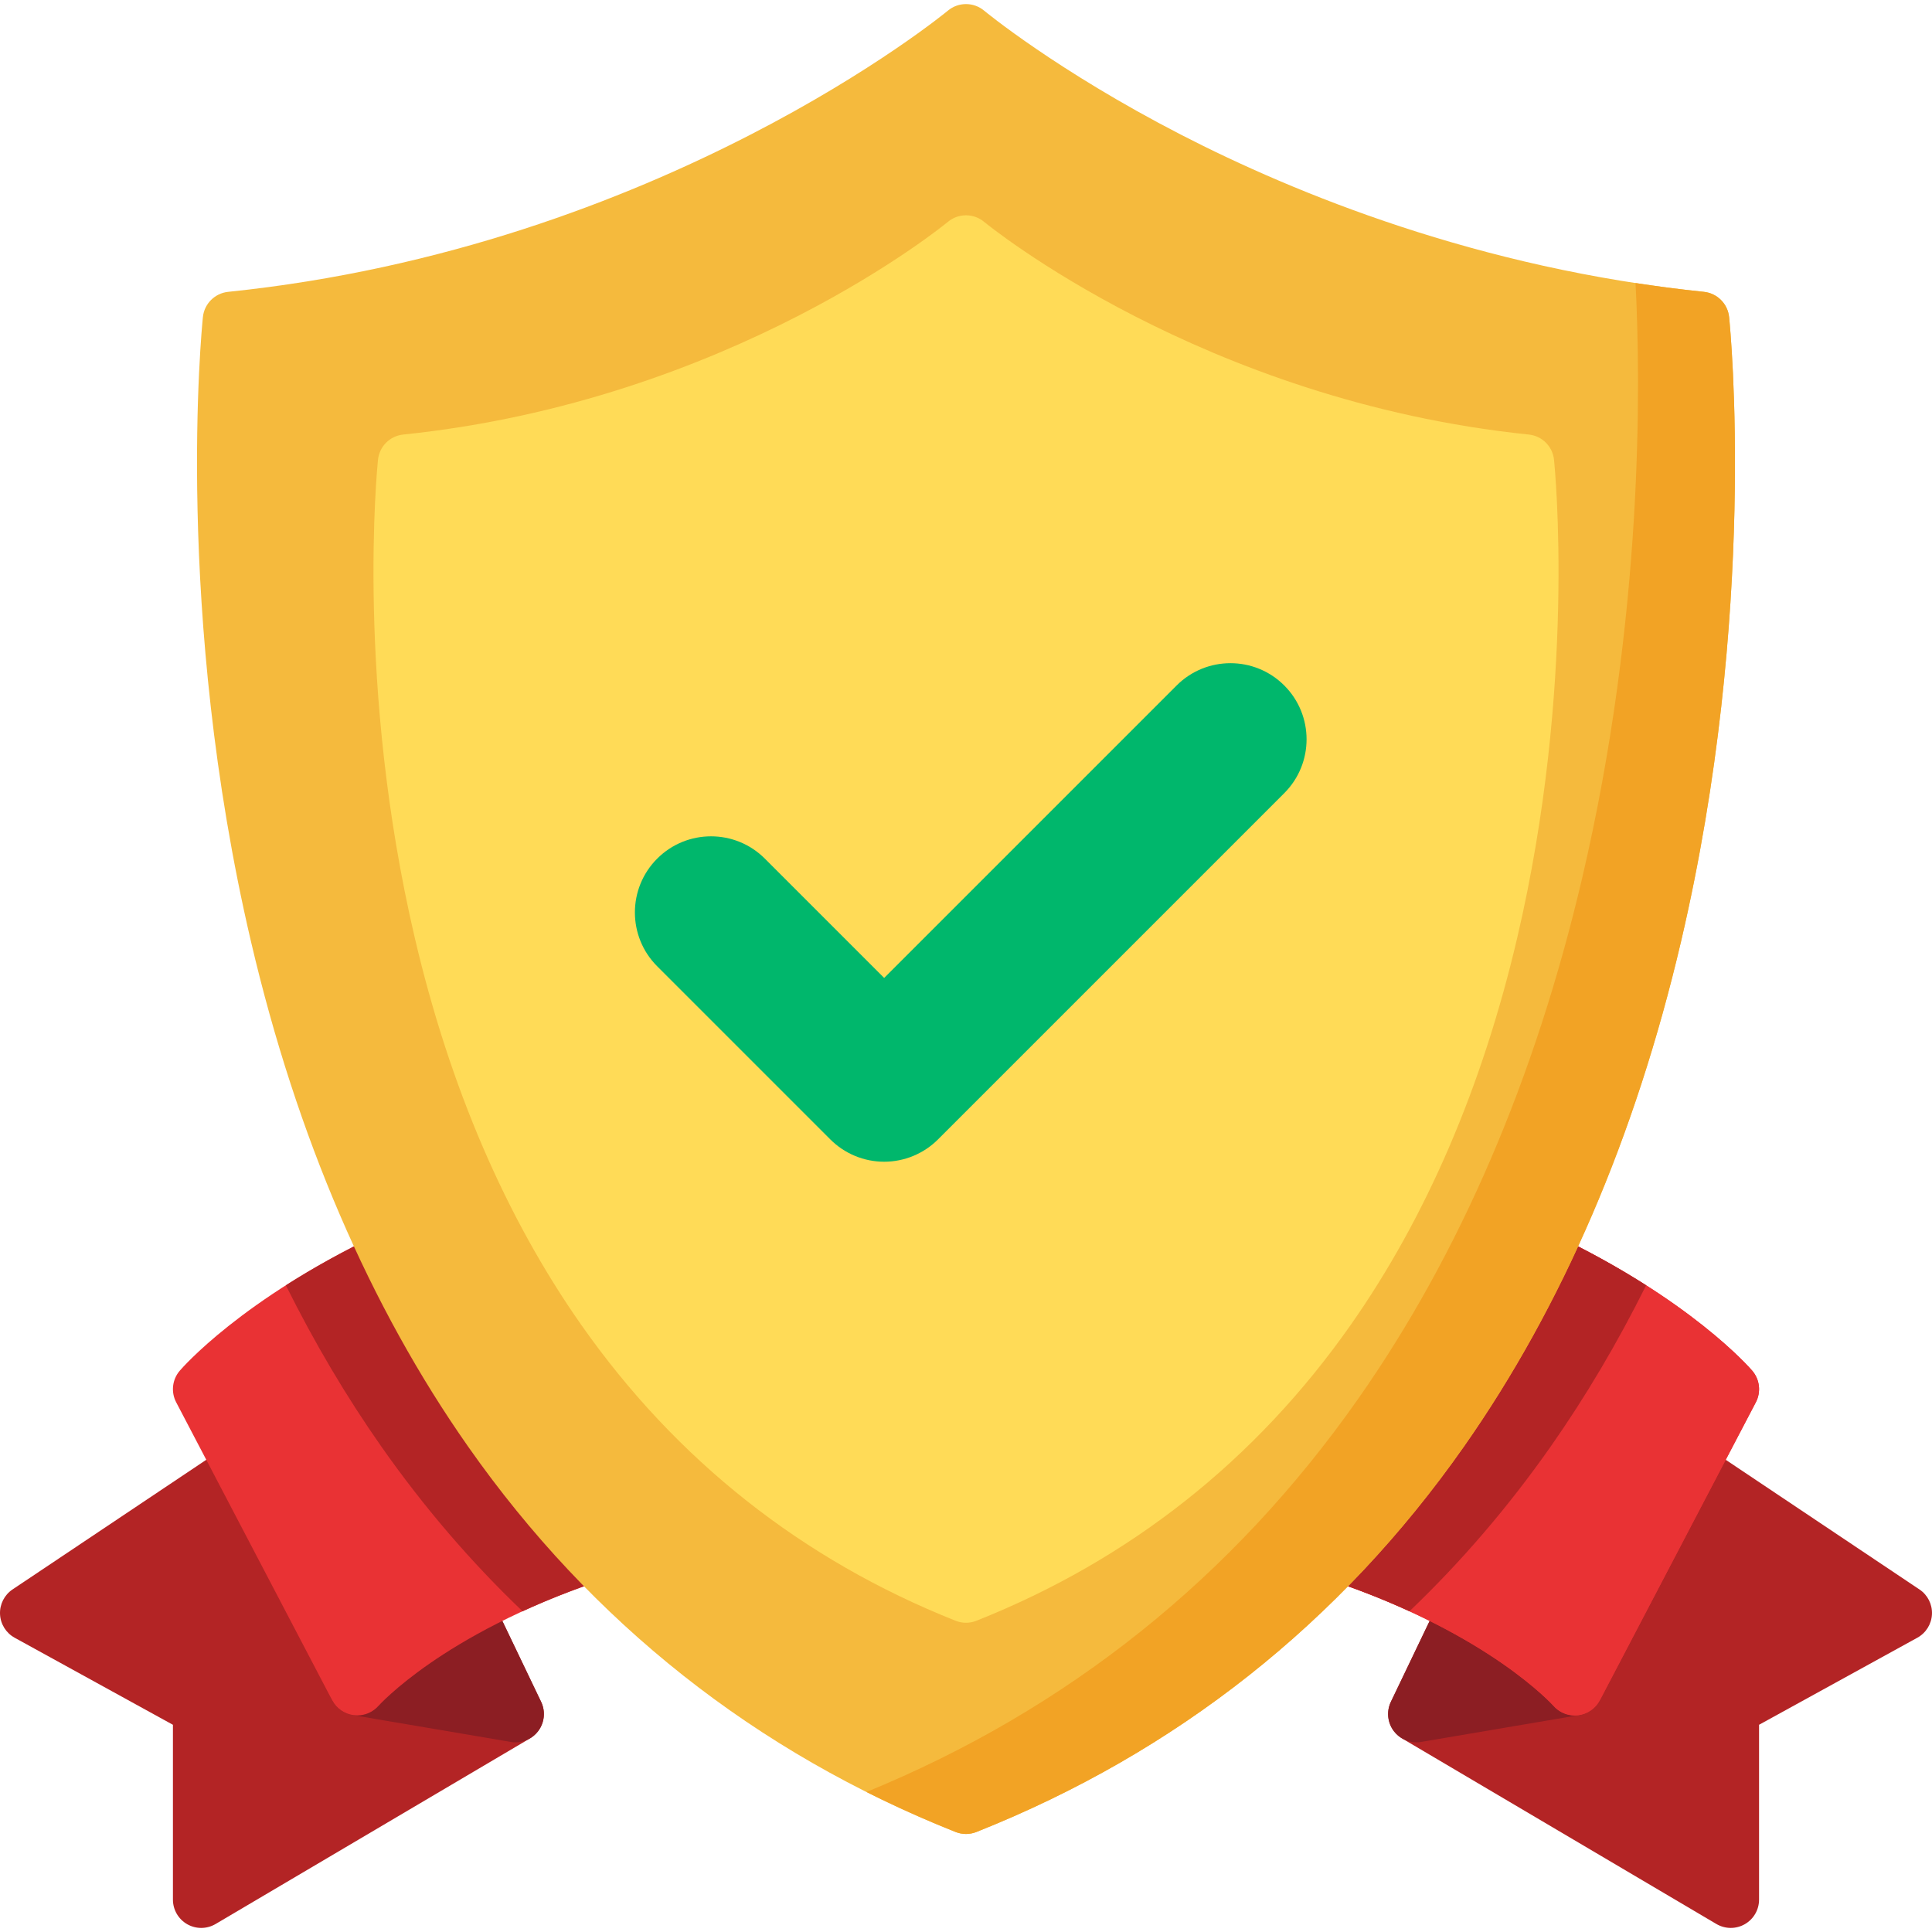
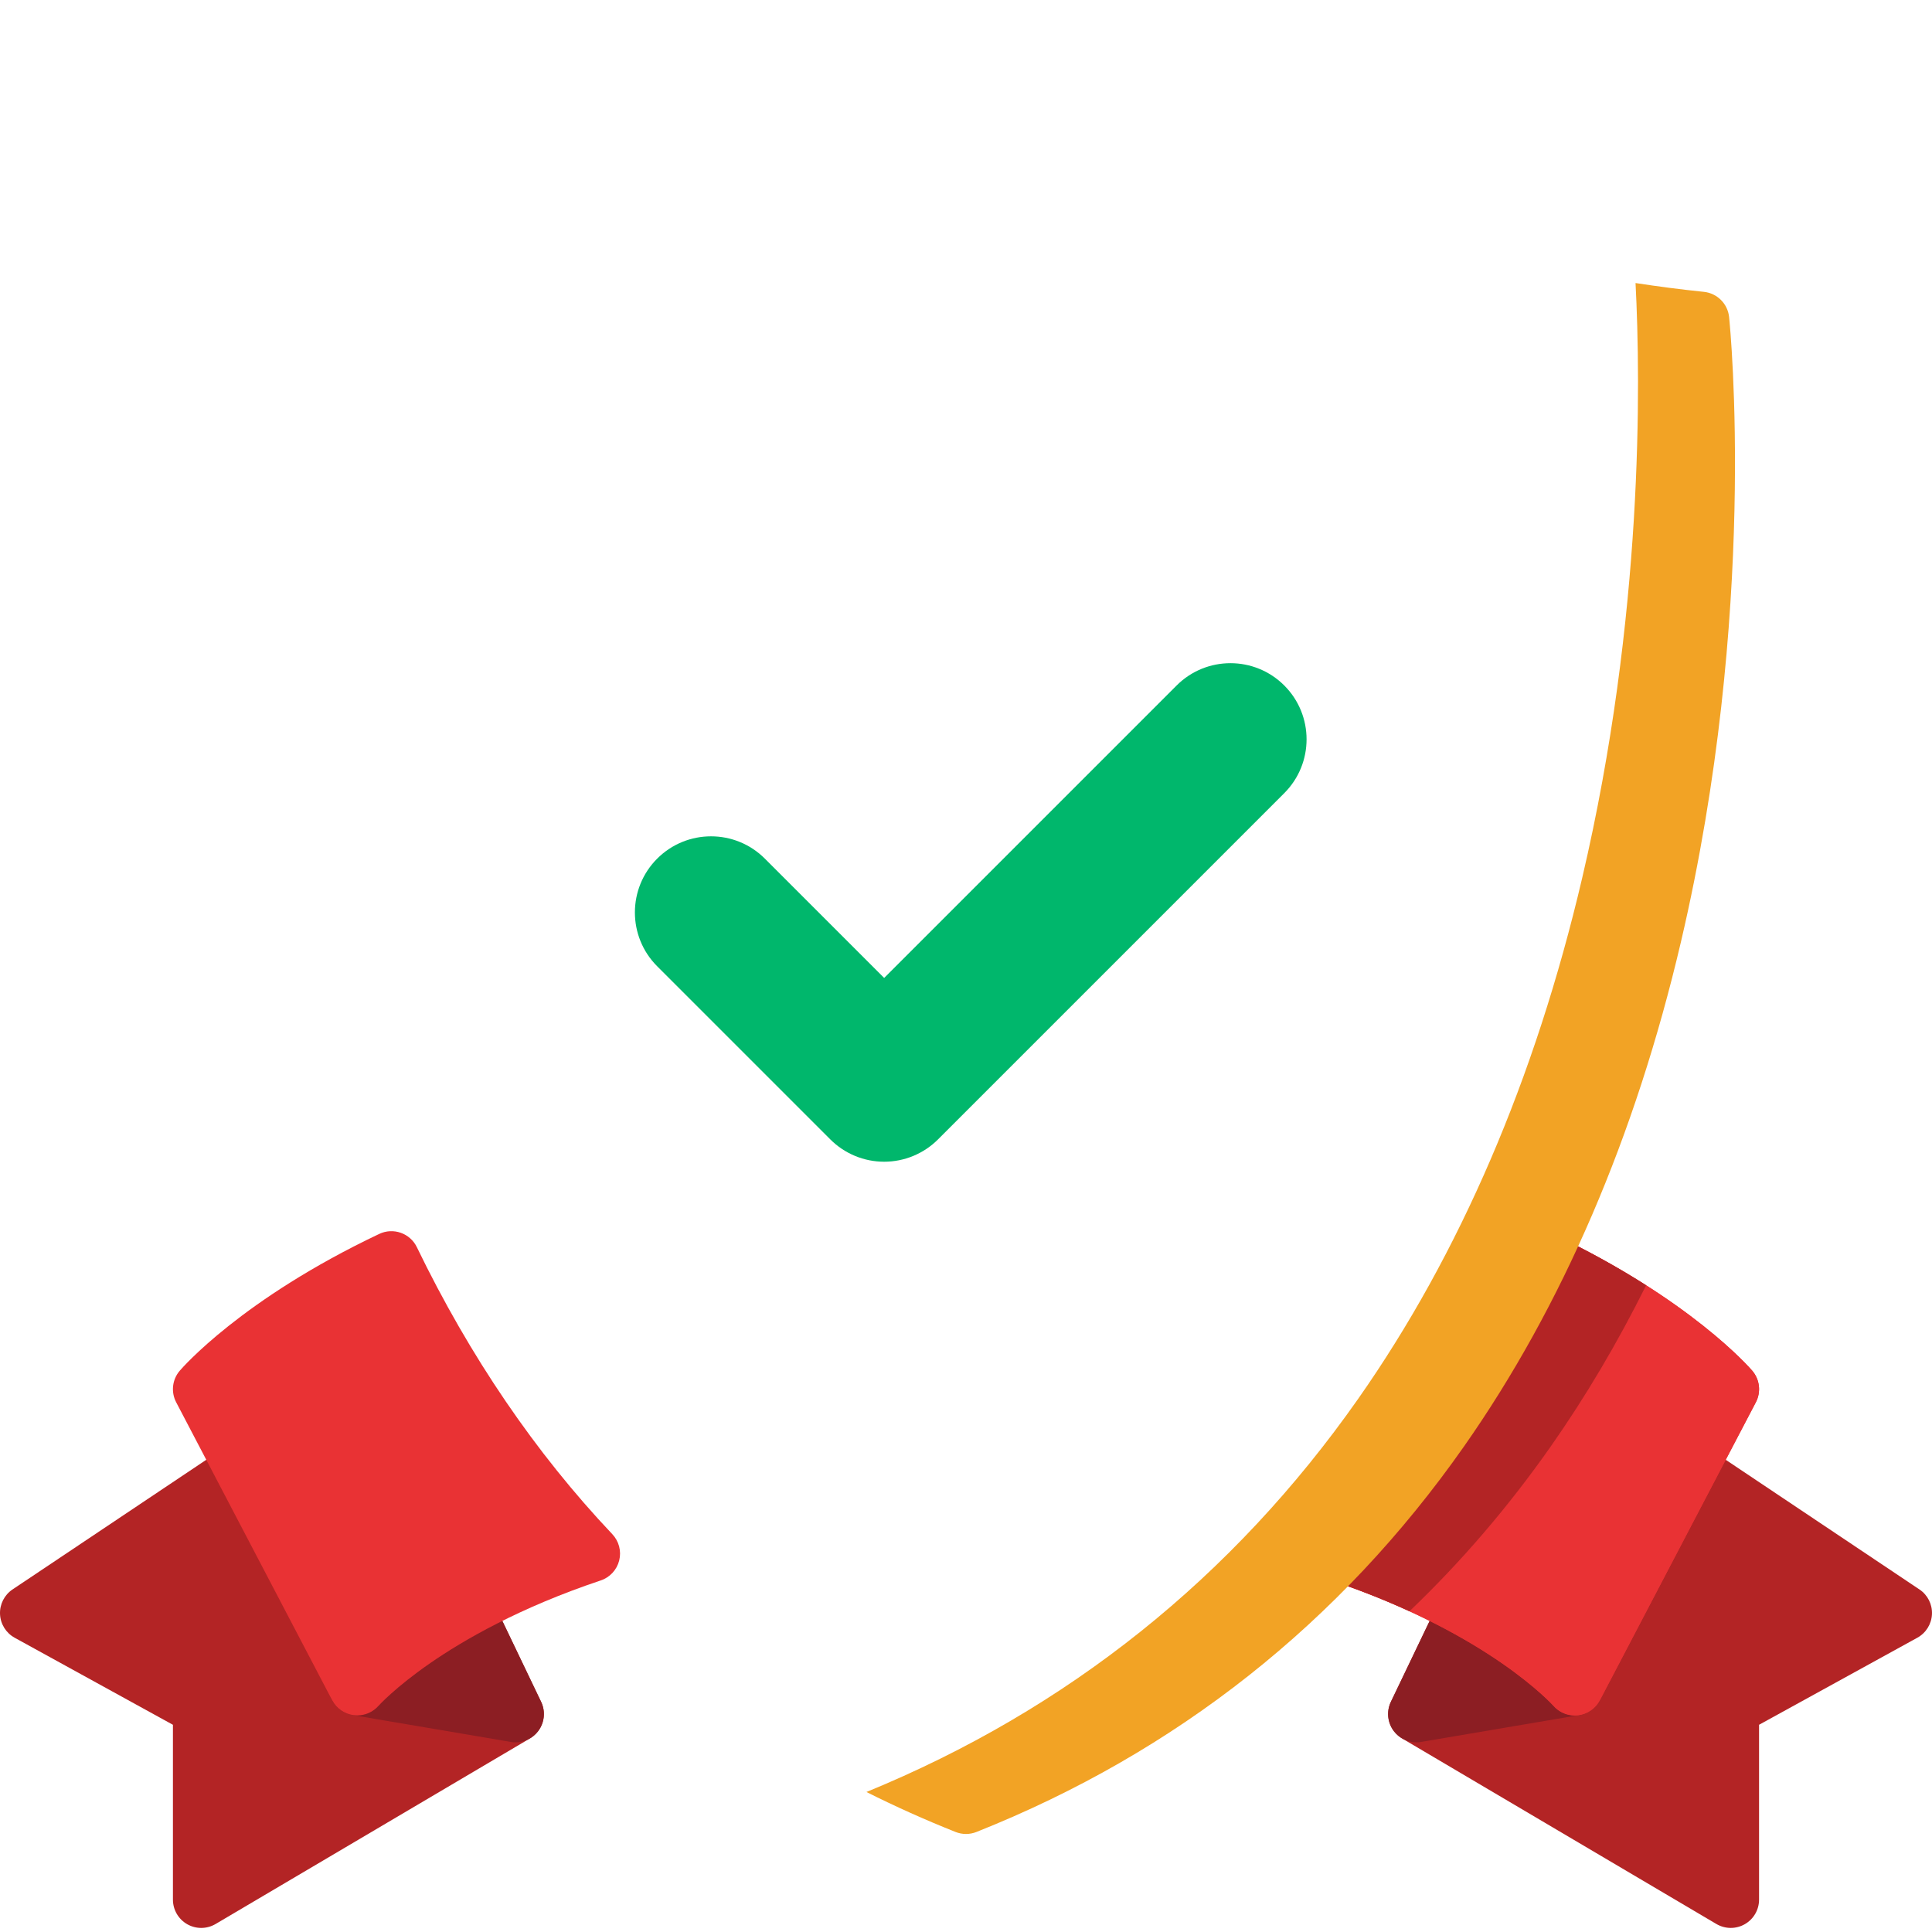
<svg xmlns="http://www.w3.org/2000/svg" version="1.1" id="Capa_1" x="0px" y="0px" viewBox="0 0 512.001 512.001" style="enable-background:new 0 0 512.001 512.001;" xml:space="preserve">
  <g>
    <path style="fill:#B32425;" d="M143.399,450.999l-13.329-27.813c-0.611-1.275-1.568-2.35-2.765-3.103l-0.169-0.107 c-2.309-1.456-5.227-1.54-7.619-0.221c-10.281,5.671-17.759,11.114-22.737,15.22l-25.709-49.106 c-0.987-1.885-2.729-3.263-4.792-3.789c-2.06-0.525-4.251-0.149-6.02,1.035L3.327,421.218c-2.175,1.457-3.434,3.942-3.32,6.557 c0.114,2.615,1.583,4.981,3.878,6.244l41.945,23.07v46.335c0,2.691,1.443,5.176,3.78,6.511c1.153,0.658,2.435,0.987,3.718,0.987 c1.318,0,2.637-0.348,3.812-1.042l83.31-49.183C143.799,458.718,145.08,454.508,143.399,450.999z" />
    <path style="fill:#B32425;" d="M508.673,421.218l-56.932-38.103c-1.769-1.185-3.959-1.56-6.02-1.035 c-2.063,0.525-3.806,1.902-4.792,3.789l-25.709,49.106c-4.978-4.106-12.457-9.549-22.738-15.22c-2.39-1.32-5.308-1.235-7.619,0.221 l-0.169,0.107c-1.196,0.754-2.153,1.829-2.765,3.103l-13.328,27.813c-1.681,3.508-0.4,7.719,2.95,9.697l83.309,49.183 c1.175,0.694,2.492,1.042,3.812,1.042c1.282,0,2.565-0.329,3.718-0.987c2.337-1.335,3.78-3.82,3.78-6.511v-46.335l41.945-23.07 c2.294-1.262,3.764-3.628,3.878-6.244C512.107,425.159,510.849,422.674,508.673,421.218z" />
  </g>
  <g>
    <path style="fill:#8C1E23;" d="M143.399,450.999l-13.329-27.813c-1.202-2.507-3.729-4.145-6.508-4.253c0,0-0.224-0.009-0.606-0.009 c-1.271,0-2.518,0.323-3.63,0.938c-20.632,11.414-29.91,21.878-30.296,22.318c-1.787,2.043-2.331,4.893-1.421,7.452 c0.91,2.558,3.132,4.424,5.809,4.877l41.963,7.123c0.419,0.071,0.839,0.106,1.256,0.106c2.328,0,4.556-1.087,5.985-2.984 C144.311,456.516,144.609,453.526,143.399,450.999z" />
    <path style="fill:#8C1E23;" d="M422.969,442.18c-0.386-0.44-9.664-10.903-30.296-22.318c-1.111-0.615-2.359-0.938-3.63-0.938 c-0.379,0-0.604,0.009-0.604,0.009c-2.779,0.106-5.308,1.744-6.51,4.253l-13.328,27.813c-1.211,2.526-0.912,5.517,0.775,7.754 c1.431,1.897,3.657,2.984,5.985,2.984c0.417,0,0.837-0.035,1.256-0.106l41.962-7.123c2.677-0.454,4.898-2.32,5.809-4.877 C425.3,447.073,424.756,444.222,422.969,442.18z" />
  </g>
  <g>
    <path style="fill:#E93234;" d="M110.468,330.509c-1.794-3.705-6.241-5.271-9.962-3.507c-36.426,17.274-52.228,35.503-52.882,36.269 c-1.987,2.329-2.358,5.632-0.94,8.344l41.347,78.978c1.143,2.182,3.294,3.652,5.738,3.953c0.304,0.037,0.606,0.055,0.908,0.055 c2.13,0,4.187-0.915,5.62-2.526c0.043-0.048,4.391-4.889,13.775-11.372c8.672-5.991,23.54-14.647,45.127-21.868 c2.429-0.813,4.274-2.808,4.895-5.291c0.621-2.484-0.068-5.113-1.828-6.973C141.922,385.071,124.493,359.481,110.468,330.509z" />
    <path style="fill:#E93234;" d="M464.377,363.271c-0.654-0.768-16.457-18.995-52.881-36.269c-3.722-1.764-8.166-0.199-9.961,3.507 c-14.028,28.974-31.457,54.565-51.801,76.061c-1.76,1.859-2.449,4.489-1.828,6.973c0.622,2.484,2.467,4.48,4.895,5.291 c21.587,7.222,36.455,15.878,45.127,21.868c9.385,6.483,13.732,11.324,13.755,11.348c1.433,1.639,3.495,2.563,5.644,2.563 c0.294,0,0.589-0.017,0.884-0.052c2.457-0.292,4.613-1.775,5.76-3.968l41.347-78.978 C466.735,368.904,466.364,365.601,464.377,363.271z" />
    <path style="fill:#E93234;" d="M464.377,363.271c-0.654-0.768-16.457-18.995-52.881-36.269c-3.722-1.764-8.166-0.199-9.961,3.507 c-14.028,28.974-31.457,54.565-51.801,76.061c-1.76,1.859-2.449,4.489-1.828,6.973c0.622,2.484,2.467,4.48,4.895,5.291 c21.587,7.222,36.455,15.878,45.127,21.868c9.385,6.483,13.732,11.324,13.755,11.348c1.433,1.639,3.495,2.563,5.644,2.563 c0.294,0,0.589-0.017,0.884-0.052c2.457-0.292,4.613-1.775,5.76-3.968l41.347-78.978 C466.735,368.904,466.364,365.601,464.377,363.271z" />
  </g>
  <g>
    <path style="fill:#B32425;" d="M347.904,413.543c-0.621-2.484,0.068-5.113,1.828-6.973c20.346-21.499,37.775-47.089,51.799-76.061 c1.794-3.705,6.241-5.271,9.962-3.507c9.676,4.589,17.883,9.242,24.751,13.62c-7.57,15.203-16.005,29.483-25.314,42.751 c-11.23,16.006-23.718,30.561-37.413,43.63c-6.055-2.781-12.944-5.568-20.718-8.168 C350.372,418.023,348.526,416.026,347.904,413.543z" />
-     <path style="fill:#B32425;" d="M164.097,413.543c0.621-2.484-0.068-5.113-1.828-6.973c-20.345-21.499-37.775-47.089-51.799-76.061 c-1.794-3.705-6.241-5.271-9.962-3.507c-9.676,4.589-17.883,9.242-24.751,13.62c7.571,15.203,16.005,29.483,25.315,42.751 c11.23,16.006,23.718,30.561,37.413,43.63c6.055-2.781,12.944-5.568,20.718-8.168C161.63,418.023,163.475,416.026,164.097,413.543z " />
  </g>
-   <path style="fill:#F5BA3D;" d="M458.232,84.031c-0.364-3.533-3.156-6.326-6.689-6.69c-59.676-6.156-108.315-26.058-138.608-41.668 c-32.93-16.969-51.941-32.694-52.125-32.847c-2.784-2.326-6.834-2.326-9.618,0c-0.748,0.626-76.166,62.697-190.733,74.516 c-3.533,0.365-6.325,3.157-6.689,6.69c-0.324,3.152-7.713,78.208,12.774,165.619c12.085,51.559,31.437,96.551,57.519,133.723 c32.765,46.699,76.224,81.056,129.166,102.116c0.891,0.354,1.83,0.531,2.771,0.531c0.941,0,1.881-0.177,2.771-0.531 c52.942-21.06,96.401-55.417,129.166-102.116c26.083-37.173,45.434-82.163,57.519-133.723 C465.945,162.239,458.555,87.183,458.232,84.031z" />
  <path style="fill:#F2A325;" d="M458.232,84.031c-0.364-3.533-3.156-6.326-6.689-6.69c-6.159-0.635-12.193-1.425-18.109-2.333 c1.371,26.311,2.141,88.203-14.138,157.662c-12.476,53.228-32.454,99.675-59.381,138.05 c-33.193,47.309-77.024,82.338-130.297,104.177c7.647,3.839,15.517,7.373,23.611,10.593c0.891,0.354,1.83,0.531,2.771,0.531 c0.941,0,1.881-0.177,2.771-0.531c52.942-21.06,96.401-55.417,129.166-102.116c26.083-37.173,45.434-82.163,57.519-133.723 C465.945,162.239,458.555,87.183,458.232,84.031z" />
-   <path style="fill:#FFDB57;" d="M411.833,121.849c-0.364-3.533-3.156-6.326-6.689-6.69c-86.497-8.923-143.771-55.89-144.334-56.359 c-2.784-2.326-6.834-2.326-9.618,0c-0.565,0.473-57.597,47.411-144.334,56.359c-3.533,0.365-6.325,3.157-6.689,6.69 c-0.248,2.413-5.906,59.88,9.769,126.756c9.258,39.5,24.094,73.981,44.093,102.487c25.164,35.863,58.54,62.25,99.198,78.424 c0.891,0.354,1.83,0.531,2.771,0.531c0.941,0,1.881-0.177,2.771-0.531c40.66-16.174,74.035-42.56,99.198-78.424 c20.001-28.506,34.836-62.987,44.093-102.487C417.739,181.727,412.081,124.262,411.833,121.849z" />
  <path style="fill:#00B76C;" d="M234.313,307.869c-5.35,0-10.482-2.125-14.265-5.908l-45.885-45.885 c-7.878-7.878-7.878-20.652,0-28.531c7.878-7.878,20.651-7.878,28.53,0l31.62,31.62l77.504-77.504 c7.878-7.878,20.651-7.879,28.53-0.001c7.878,7.878,7.878,20.652,0,28.531l-91.769,91.768 C244.796,305.743,239.663,307.869,234.313,307.869z" />
  <g> </g>
  <g> </g>
  <g> </g>
  <g> </g>
  <g> </g>
  <g> </g>
  <g> </g>
  <g> </g>
  <g> </g>
  <g> </g>
  <g> </g>
  <g> </g>
  <g> </g>
  <g> </g>
  <g> </g>
</svg>